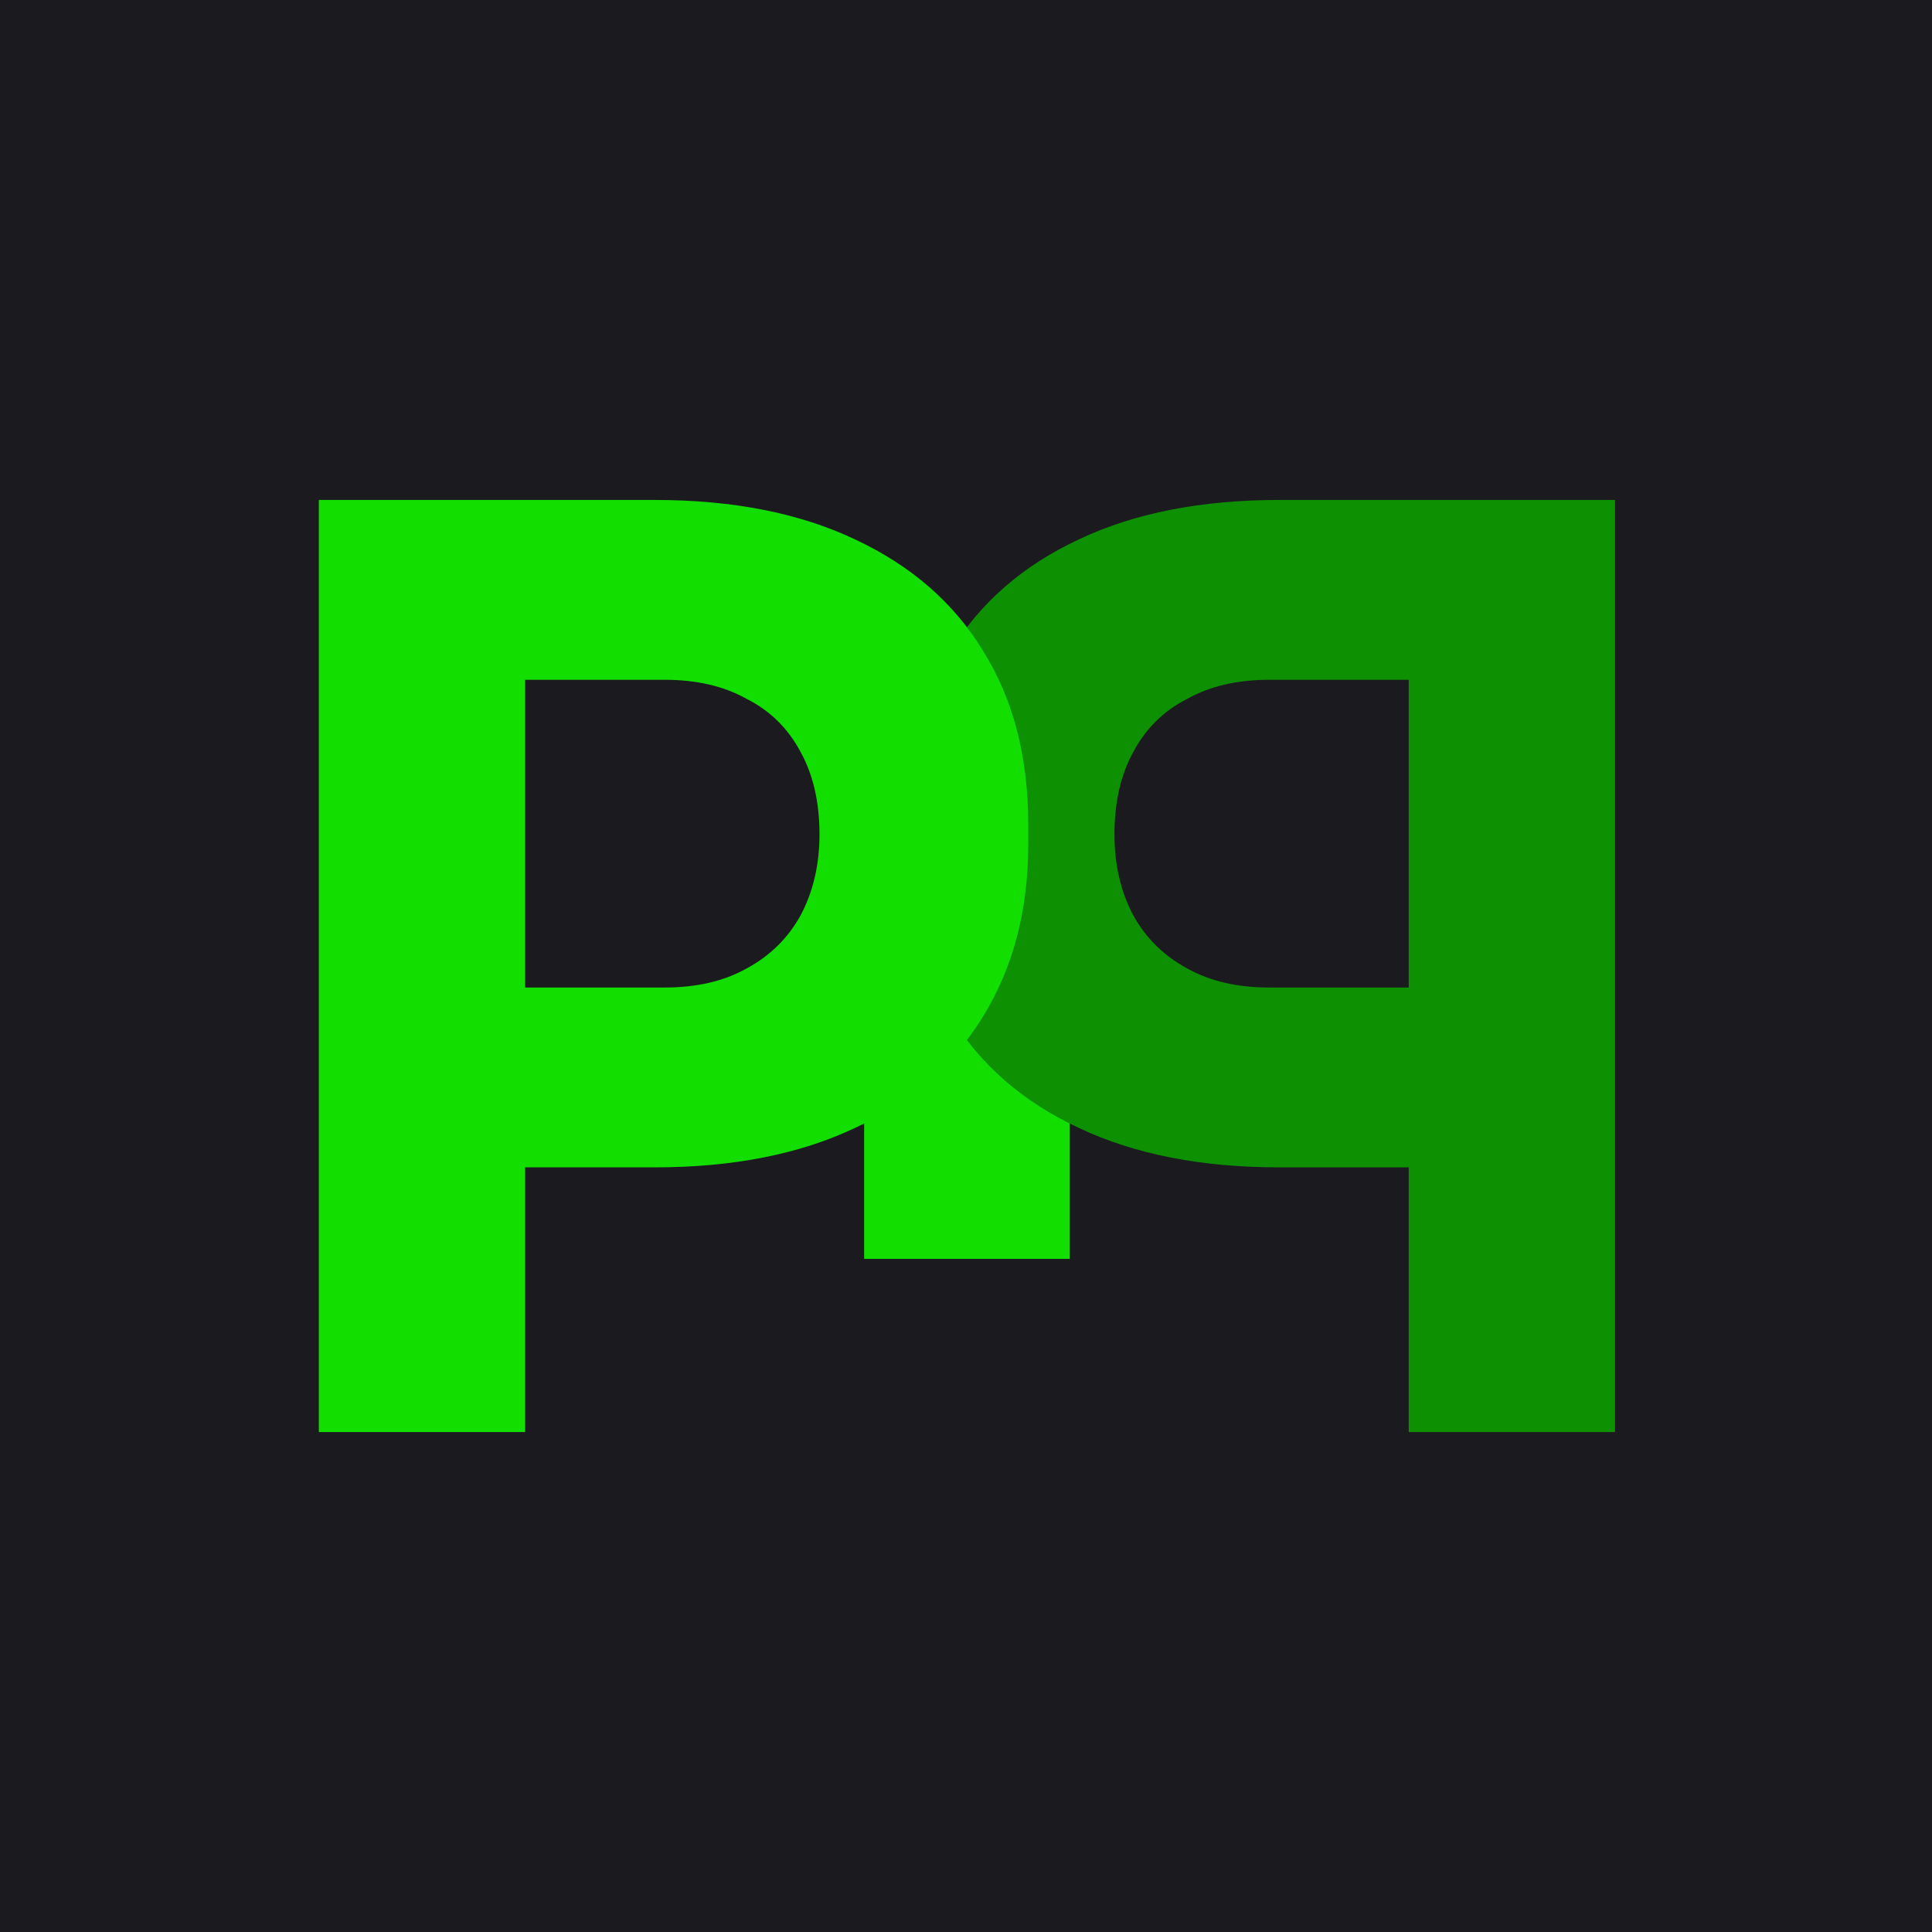
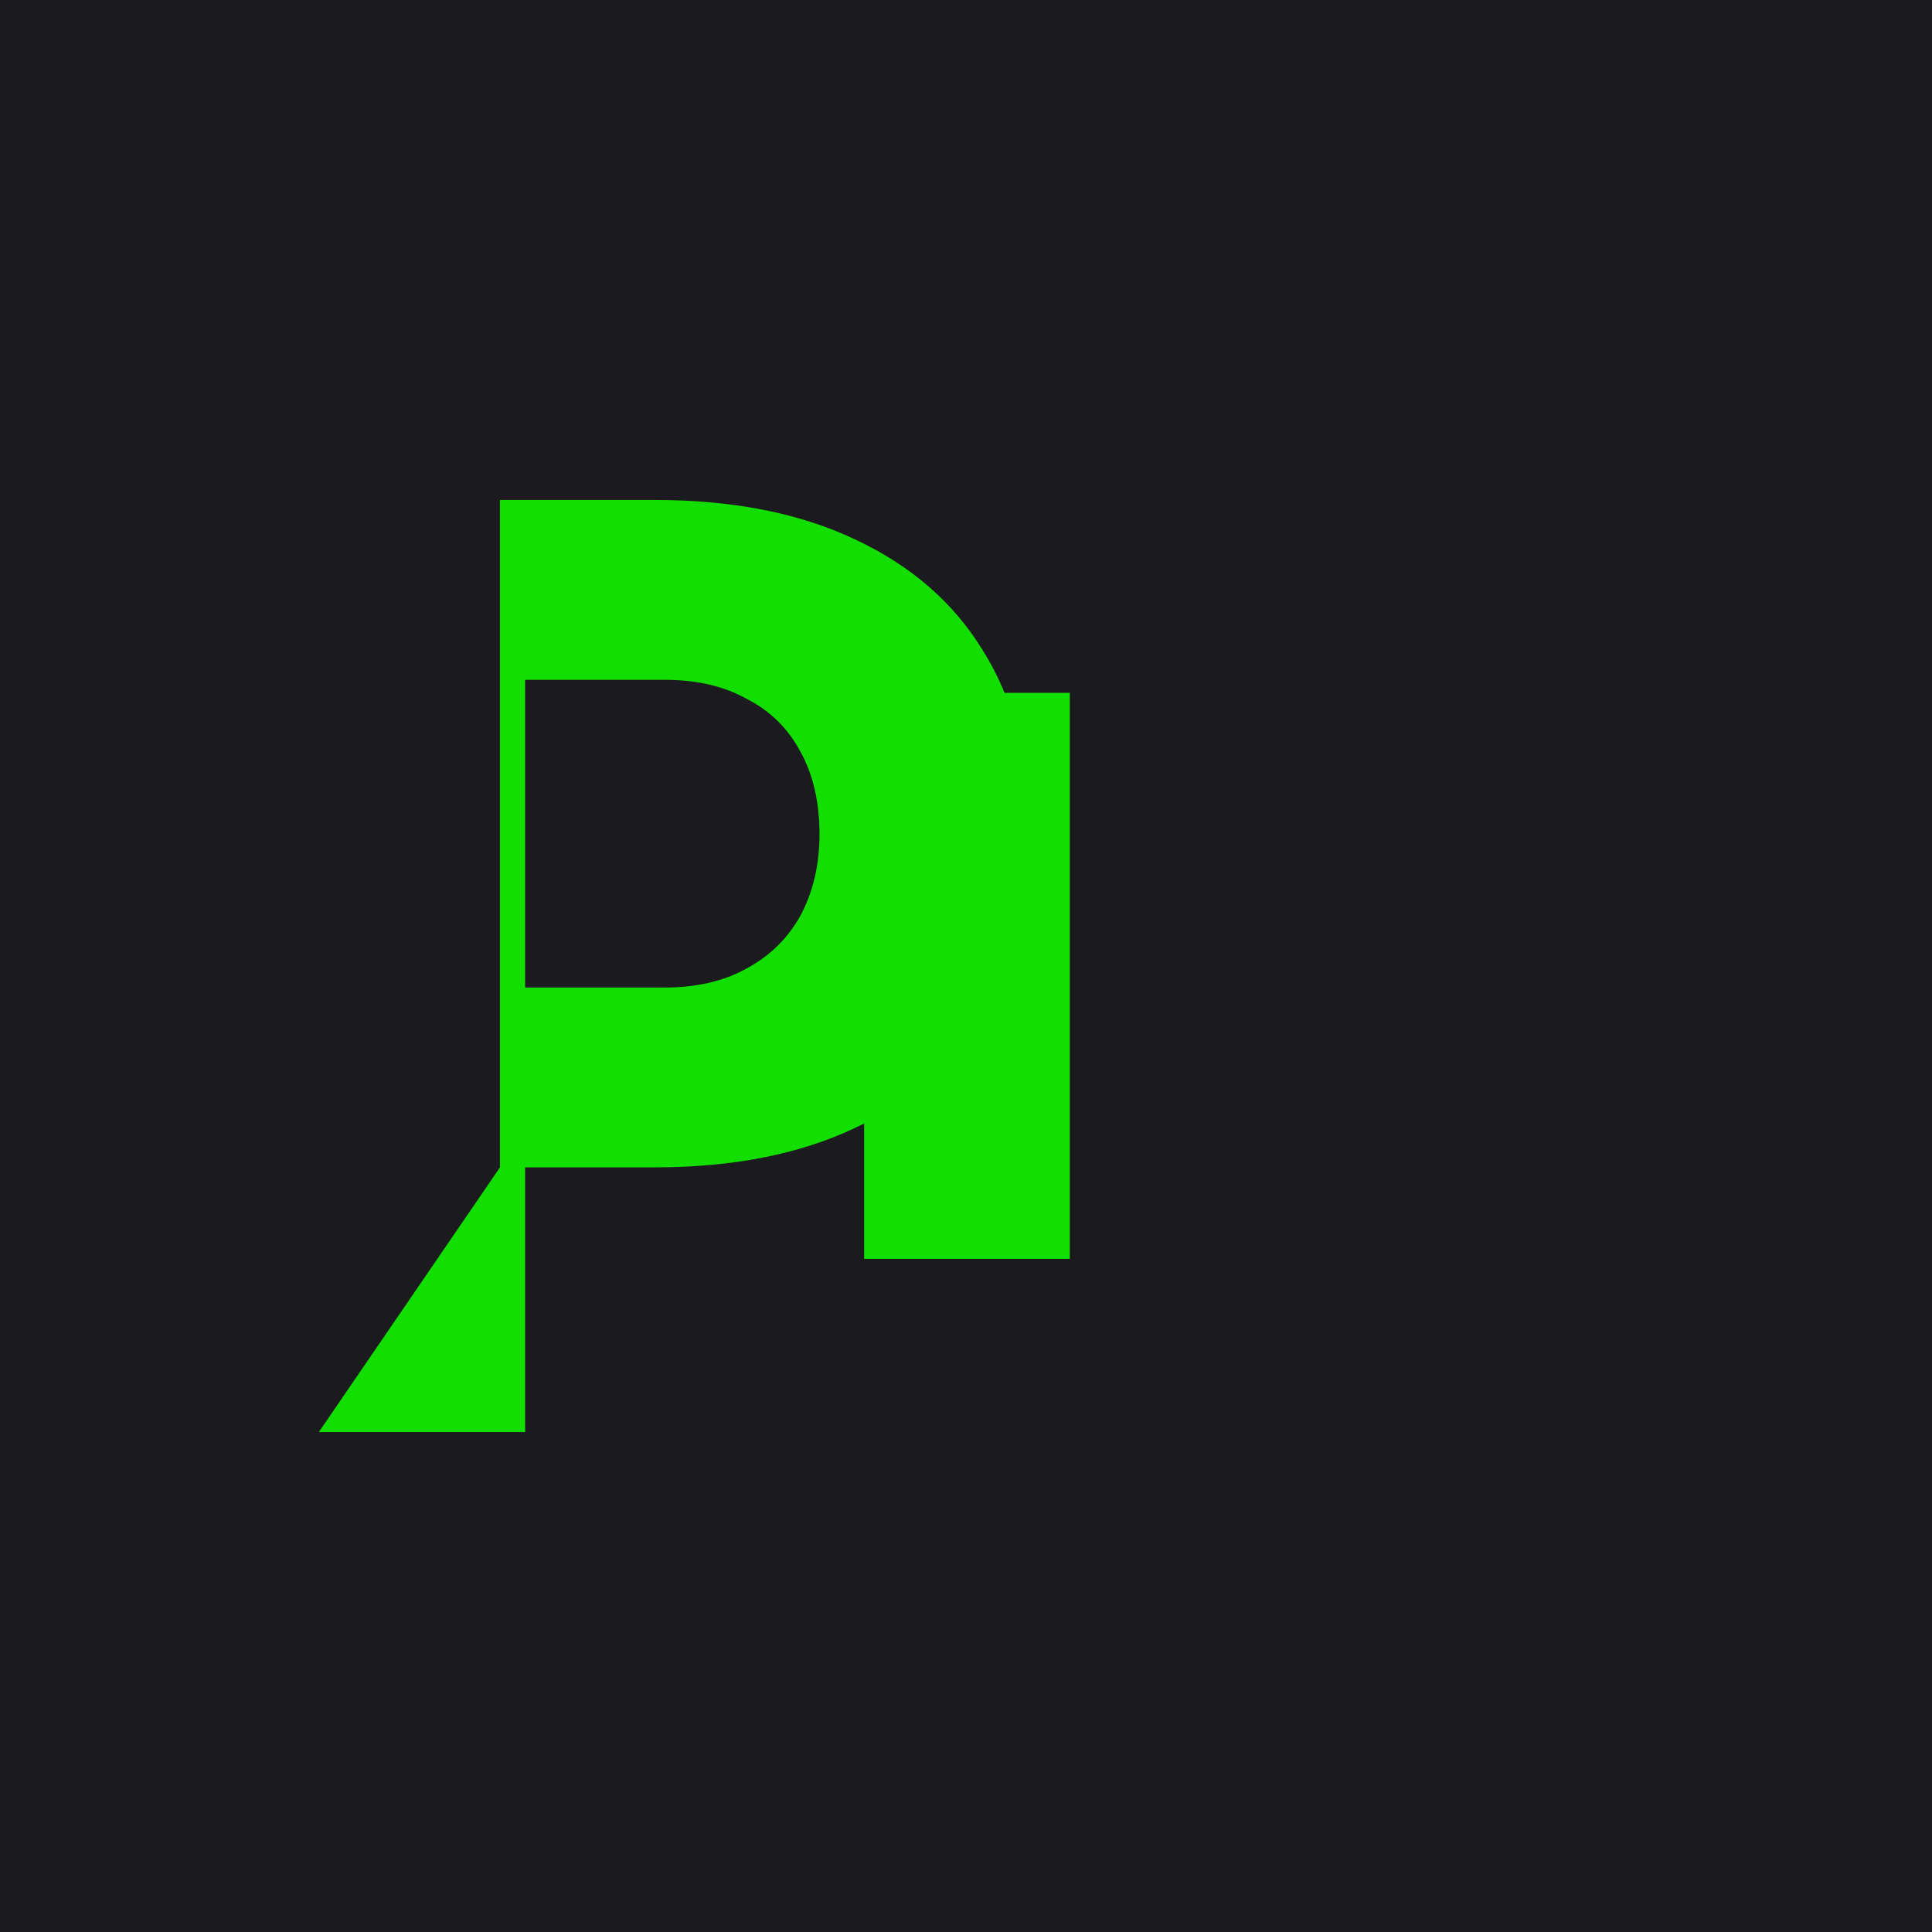
<svg xmlns="http://www.w3.org/2000/svg" width="36" height="36" viewBox="0 0 36 36" fill="none">
  <rect width="36" height="36" fill="#1B1B1F" />
  <rect x="16.102" y="12.91" width="3.832" height="10.547" fill="#12DE00" />
-   <path d="M26.719 21.752V18.401H23.648C23.055 18.401 22.547 18.283 22.125 18.047C21.688 17.811 21.352 17.481 21.117 17.056C20.883 16.616 20.766 16.112 20.766 15.546C20.766 14.948 20.883 14.437 21.117 14.012C21.352 13.572 21.688 13.241 22.125 13.021C22.547 12.785 23.055 12.667 23.648 12.667H26.719V9.316H23.836C22.383 9.316 21.141 9.56 20.109 10.048C19.062 10.536 18.266 11.228 17.719 12.124C17.156 13.021 16.875 14.099 16.875 15.357V15.735C16.875 16.962 17.156 18.032 17.719 18.944C18.266 19.84 19.062 20.533 20.109 21.02C21.141 21.508 22.383 21.752 23.836 21.752H26.719ZM30.094 26.684V9.316H26.25V26.684H30.094Z" fill="#0D9001" />
-   <path d="M9.316 21.752V18.401H12.387C12.98 18.401 13.488 18.283 13.91 18.047C14.348 17.811 14.684 17.481 14.918 17.056C15.152 16.616 15.27 16.112 15.27 15.546C15.27 14.948 15.152 14.437 14.918 14.012C14.684 13.572 14.348 13.241 13.91 13.021C13.488 12.785 12.98 12.667 12.387 12.667H9.316V9.316H12.199C13.652 9.316 14.895 9.56 15.926 10.048C16.973 10.536 17.77 11.228 18.316 12.124C18.879 13.021 19.16 14.099 19.16 15.357V15.735C19.16 16.962 18.879 18.032 18.316 18.944C17.77 19.84 16.973 20.533 15.926 21.02C14.895 21.508 13.652 21.752 12.199 21.752H9.316ZM5.941 26.684V9.316H9.785V26.684H5.941Z" fill="#12DE00" />
+   <path d="M9.316 21.752V18.401H12.387C12.98 18.401 13.488 18.283 13.91 18.047C14.348 17.811 14.684 17.481 14.918 17.056C15.152 16.616 15.27 16.112 15.27 15.546C15.27 14.948 15.152 14.437 14.918 14.012C14.684 13.572 14.348 13.241 13.91 13.021C13.488 12.785 12.98 12.667 12.387 12.667H9.316V9.316H12.199C13.652 9.316 14.895 9.56 15.926 10.048C16.973 10.536 17.77 11.228 18.316 12.124C18.879 13.021 19.16 14.099 19.16 15.357V15.735C19.16 16.962 18.879 18.032 18.316 18.944C17.77 19.84 16.973 20.533 15.926 21.02C14.895 21.508 13.652 21.752 12.199 21.752H9.316ZV9.316H9.785V26.684H5.941Z" fill="#12DE00" />
</svg>